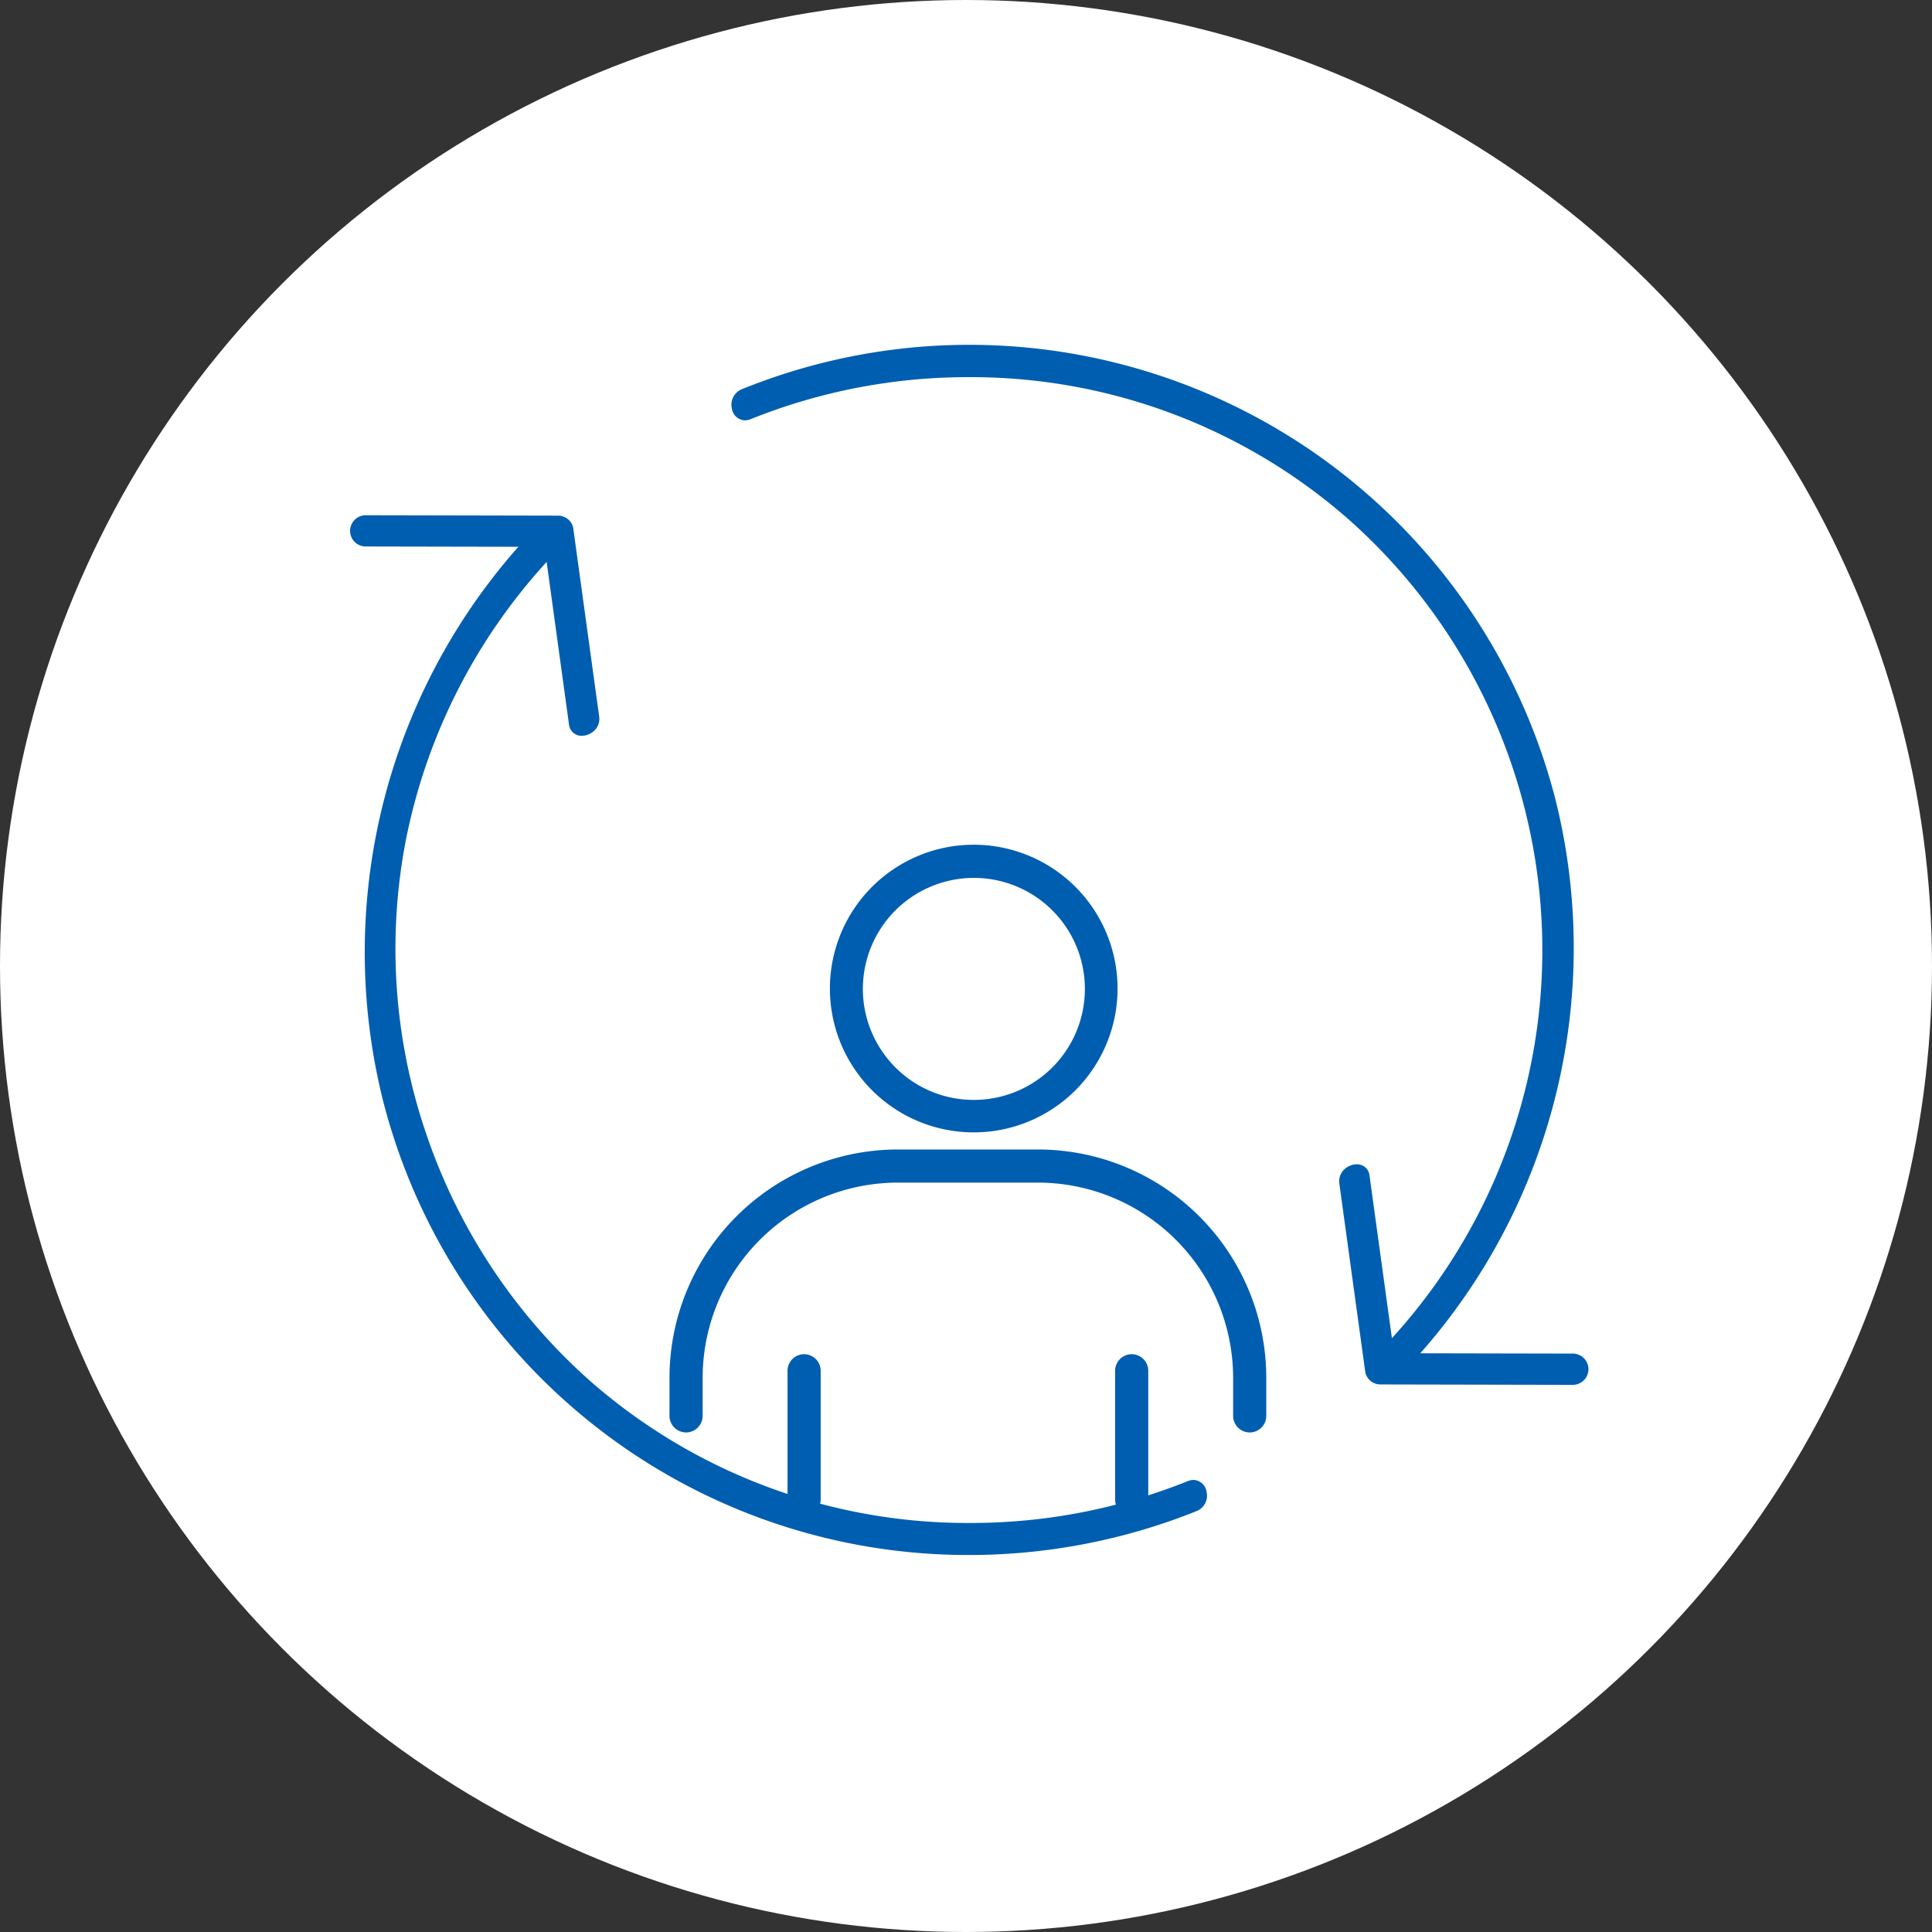
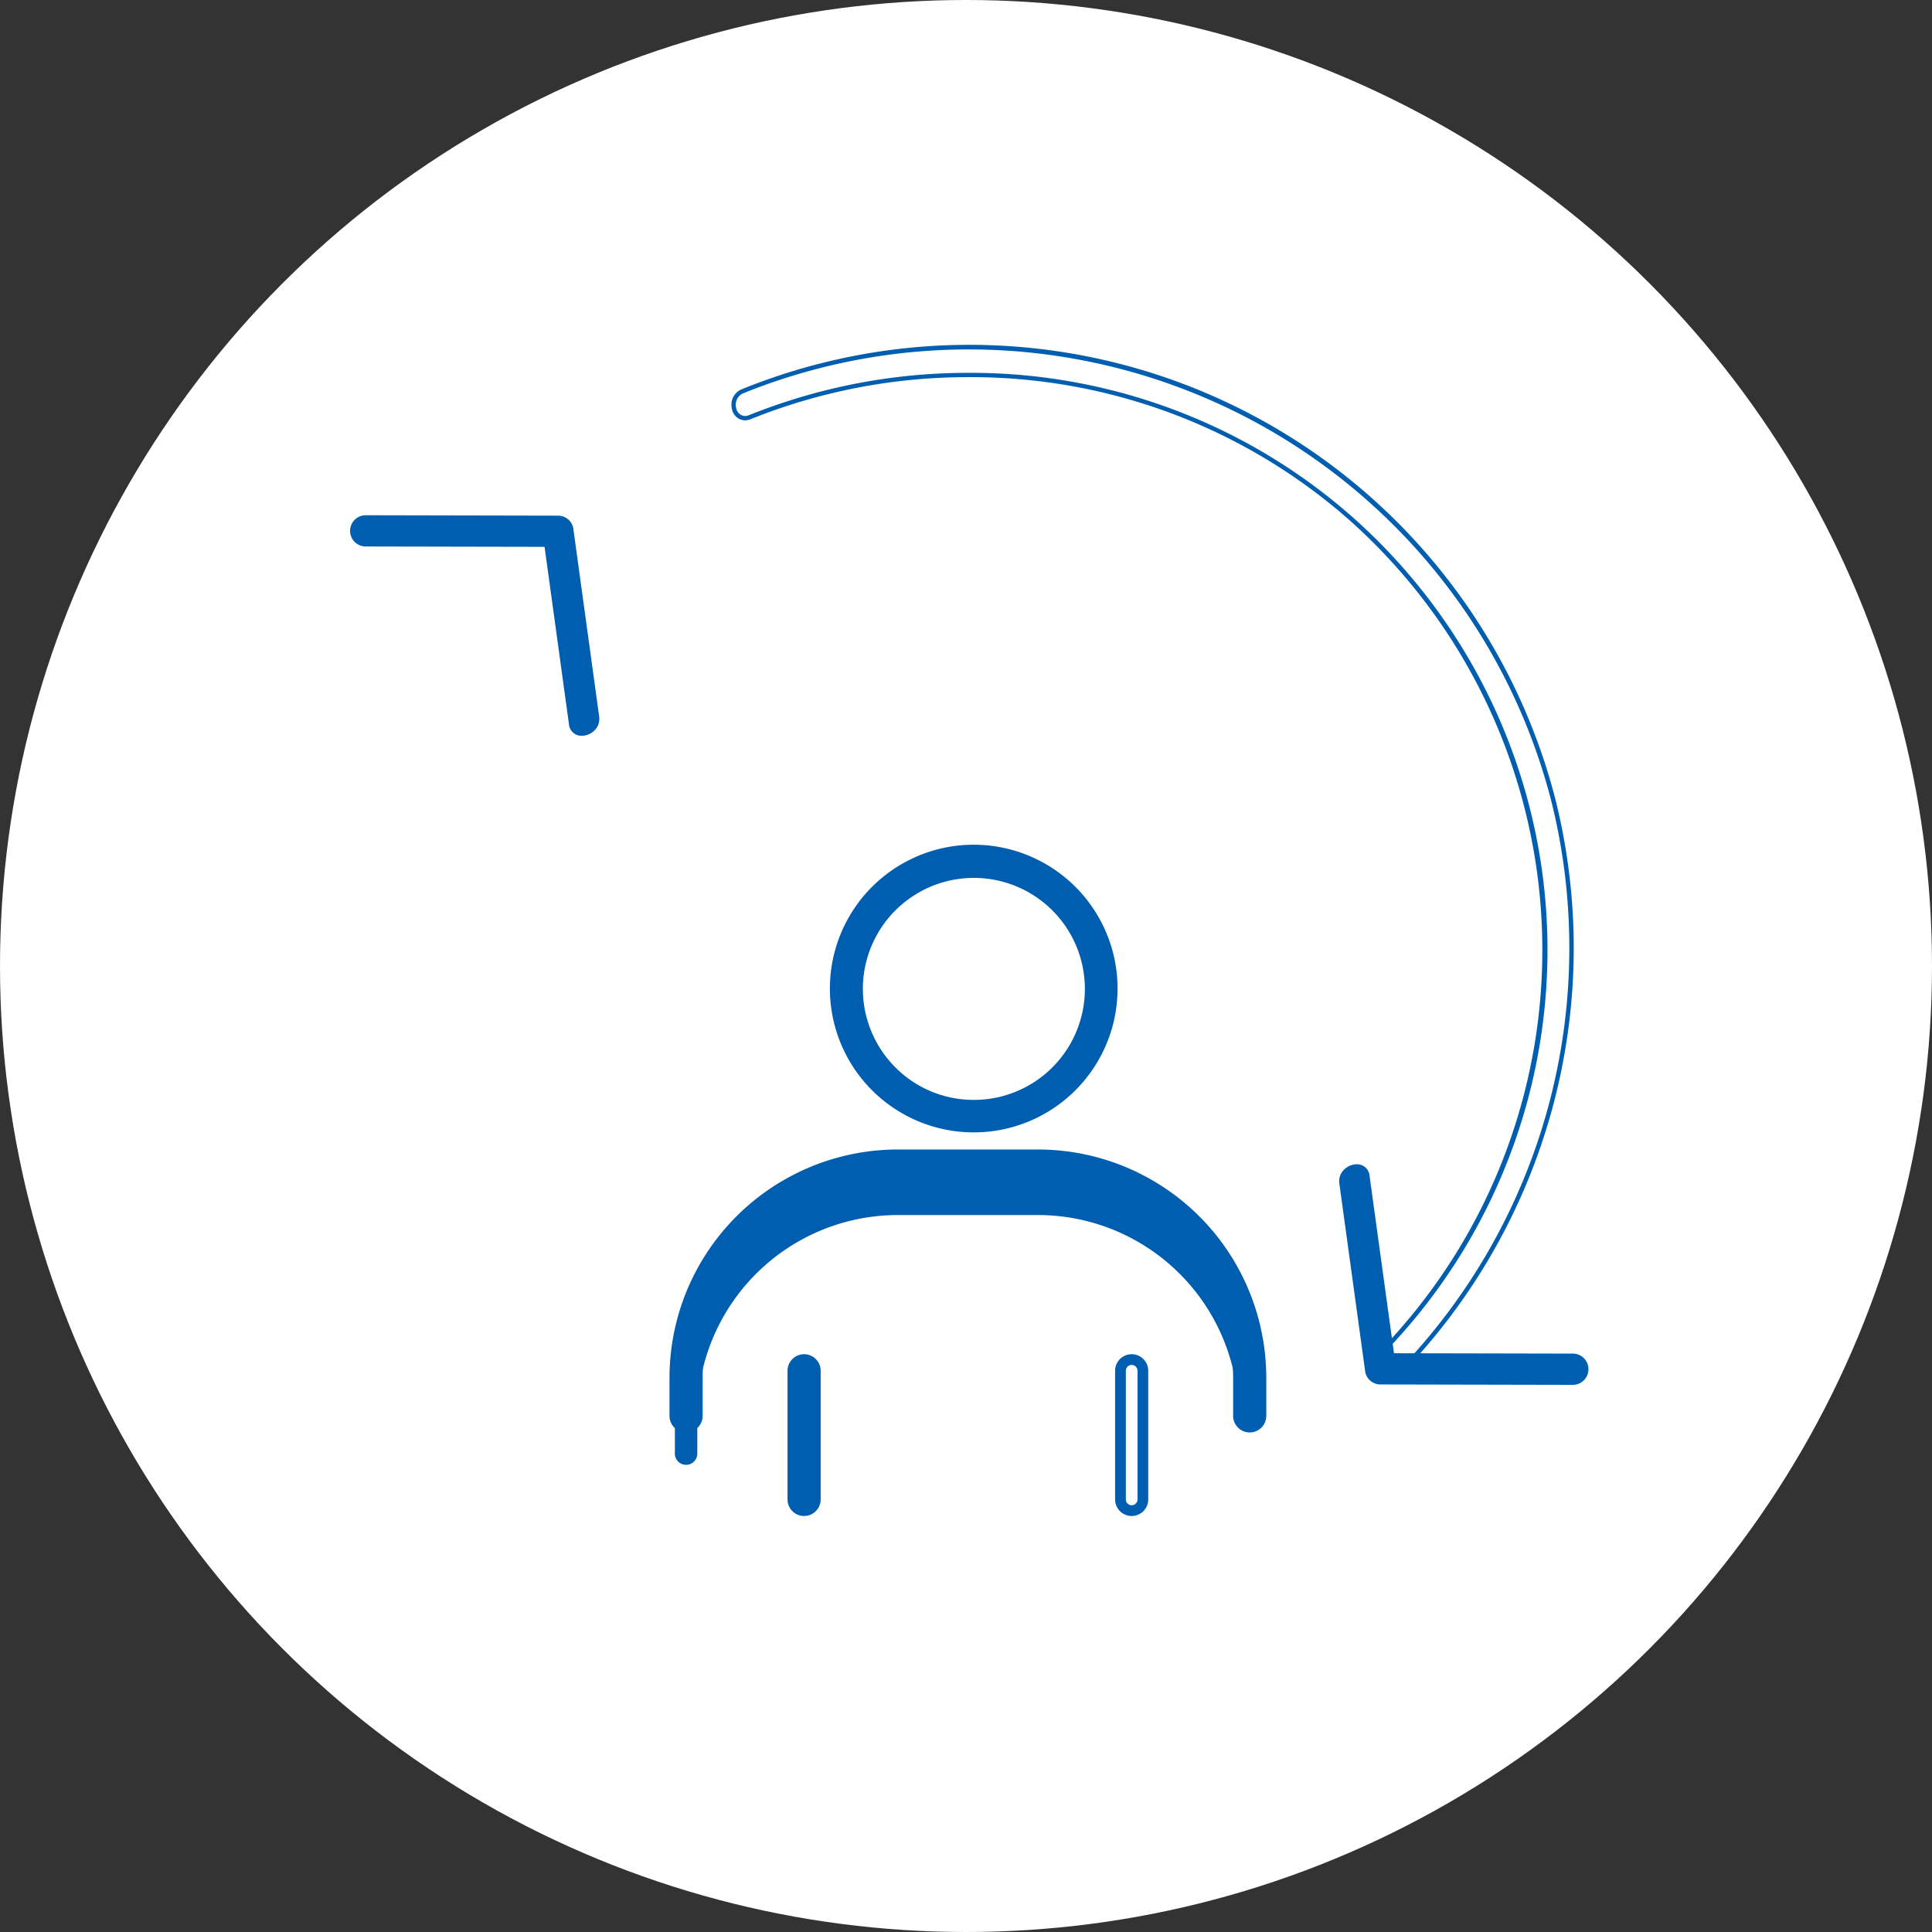
<svg xmlns="http://www.w3.org/2000/svg" width="90" height="90" viewBox="0 0 90 90">
  <rect x="0" y="0" width="90" height="90" fill="#333333" stroke="none" />
  <defs>
    <clipPath id="a">
      <rect width="69.896" height="67.041" transform="translate(-16 -14)" fill="#005eb0" stroke="#005eb0" stroke-width="0.5" />
    </clipPath>
    <clipPath id="b">
      <rect width="63.492" height="62.161" transform="translate(-3 -3)" fill="#005eb0" />
    </clipPath>
  </defs>
  <g transform="translate(-930 -23.859)">
    <circle cx="45" cy="45" r="45" transform="translate(930 23.859)" fill="#fff" />
    <g transform="translate(949.273 43.713)">
      <g transform="translate(6.726 5.146)" clip-path="url(#a)">
        <path d="M43.55,18.973a6.447,6.447,0,1,1-2.517.508A6.425,6.425,0,0,1,43.55,18.973Zm0,11.886a5.421,5.421,0,1,0-3.834-1.588A5.386,5.386,0,0,0,43.55,30.859Z" transform="translate(-24.182 -4.372)" fill="#005eb0" />
        <path d="M43.55,18.723a6.7,6.7,0,1,1-2.614.528A6.673,6.673,0,0,1,43.55,18.723Zm0,12.93a6.2,6.2,0,1,0-2.419-.489A6.176,6.176,0,0,0,43.55,31.653Zm0-11.886a5.671,5.671,0,1,1-4.01,1.661A5.634,5.634,0,0,1,43.55,19.767Zm0,10.843a5.171,5.171,0,1,0-3.657-1.515A5.137,5.137,0,0,0,43.55,30.609Z" transform="translate(-24.182 -4.372)" fill="#005eb0" />
-         <path d="M42.41,72.46a.522.522,0,0,1-.522-.522v-1.76a9.348,9.348,0,0,0-9.356-9.356h-6.5a9.348,9.348,0,0,0-9.356,9.356v1.759a.522.522,0,1,1-1.044,0V70.179a10.391,10.391,0,0,1,10.4-10.4h6.5a10.391,10.391,0,0,1,10.4,10.4v1.76A.522.522,0,0,1,42.41,72.46Z" transform="translate(-10.193 -30.981)" fill="#005eb0" />
+         <path d="M42.41,72.46a.522.522,0,0,1-.522-.522a9.348,9.348,0,0,0-9.356-9.356h-6.5a9.348,9.348,0,0,0-9.356,9.356v1.759a.522.522,0,1,1-1.044,0V70.179a10.391,10.391,0,0,1,10.4-10.4h6.5a10.391,10.391,0,0,1,10.4,10.4v1.76A.522.522,0,0,1,42.41,72.46Z" transform="translate(-10.193 -30.981)" fill="#005eb0" />
        <path d="M42.41,72.71a.773.773,0,0,1-.772-.772v-1.76a9.1,9.1,0,0,0-9.106-9.106h-6.5a9.1,9.1,0,0,0-9.106,9.106v1.759a.772.772,0,0,1-1.544,0V70.179a10.641,10.641,0,0,1,10.65-10.65h6.5a10.641,10.641,0,0,1,10.65,10.65v1.76A.773.773,0,0,1,42.41,72.71ZM26.031,60.573h6.5a9.6,9.6,0,0,1,9.606,9.606v1.76a.272.272,0,1,0,.544,0v-1.76a10.141,10.141,0,0,0-10.15-10.15h-6.5a10.141,10.141,0,0,0-10.15,10.15v1.759a.272.272,0,0,0,.544,0V70.179a9.6,9.6,0,0,1,9.606-9.606Z" transform="translate(-10.193 -30.981)" fill="#005eb0" />
        <path d="M-.978,5.537A.522.522,0,0,1-1.5,5.015V-.978A.522.522,0,0,1-.978-1.5a.522.522,0,0,1,.522.522V5.015A.522.522,0,0,1-.978,5.537Z" transform="translate(12.437 39.834)" fill="#005eb0" />
        <path d="M-.978,5.787a.773.773,0,0,1-.772-.772V-.978A.773.773,0,0,1-.978-1.75a.773.773,0,0,1,.772.772V5.015A.773.773,0,0,1-.978,5.787Zm0-7.037a.272.272,0,0,0-.272.272V5.015a.272.272,0,0,0,.272.272.272.272,0,0,0,.272-.272V-.978A.272.272,0,0,0-.978-1.25Z" transform="translate(12.437 39.834)" fill="#005eb0" />
-         <path d="M-.978,5.537A.522.522,0,0,1-1.5,5.015V-.978A.522.522,0,0,1-.978-1.5a.522.522,0,0,1,.522.522V5.015A.522.522,0,0,1-.978,5.537Z" transform="translate(27.697 39.834)" fill="#005eb0" />
        <path d="M-.978,5.787a.773.773,0,0,1-.772-.772V-.978A.773.773,0,0,1-.978-1.75a.773.773,0,0,1,.772.772V5.015A.773.773,0,0,1-.978,5.787Zm0-7.037a.272.272,0,0,0-.272.272V5.015a.272.272,0,0,0,.272.272.272.272,0,0,0,.272-.272V-.978A.272.272,0,0,0-.978-1.25Z" transform="translate(27.697 39.834)" fill="#005eb0" />
        <g transform="translate(-10.056 -8.296)">
          <g transform="translate(0.461 -0.527)" clip-path="url(#b)">
            <path d="M220.268,183.213l1.212,8.807a.629.629,0,0,0,.605.461l8.987.019a.628.628,0,0,0,0-1.255l-8.987-.019.605.461-1.212-8.807c-.11-.8-1.319-.457-1.21.334" transform="translate(-174.186 -144.265)" fill="#005eb0" />
            <path d="M231.073,192.6h0l-8.987-.019a.725.725,0,0,1-.7-.547l-1.212-8.807a.76.76,0,0,1,.18-.612.858.858,0,0,1,.628-.29.583.583,0,0,1,.6.541l1.137,8.261,8.358.017a.728.728,0,0,1,0,1.455Zm-10.1-10.074a.652.652,0,0,0-.477.221.555.555,0,0,0-.132.453l1.212,8.807a.529.529,0,0,0,.506.374l8.987.019v0a.528.528,0,0,0,0-1.055l-8.33-.017h0l.081.586-1.035-.788.724,0-1.133-8.233A.386.386,0,0,0,220.976,182.525Z" transform="translate(-174.186 -144.265)" fill="#005eb0" />
            <path d="M11.41,47.173,10.2,38.366a.629.629,0,0,0-.605-.461L.606,37.887a.628.628,0,0,0,0,1.255l8.987.019L8.988,38.7,10.2,47.507c.11.8,1.319.457,1.21-.334" transform="translate(0 -29.962)" fill="#005eb0" />
            <path d="M10.7,48.061a.583.583,0,0,1-.6-.541L8.964,39.259.606,39.242a.728.728,0,0,1,0-1.455l8.989.019a.725.725,0,0,1,.7.547l1.212,8.807a.76.76,0,0,1-.18.612A.858.858,0,0,1,10.7,48.061Zm-1.536-8.8L10.3,47.493a.386.386,0,0,0,.4.368.652.652,0,0,0,.477-.221.555.555,0,0,0,.132-.453L10.1,38.38a.529.529,0,0,0-.506-.374L.606,37.987a.528.528,0,0,0,0,1.055l8.33.017-.081-.586,1.034.788Z" transform="translate(0 -29.962)" fill="#005eb0" />
-             <path d="M85.714,3.257A26.846,26.846,0,0,1,122.283,33.2a27.094,27.094,0,0,1-7.372,13.863c-.569.575.318,1.463.888.888A28.093,28.093,0,0,0,102.528.77,28.4,28.4,0,0,0,85.38,2.047c-.74.3-.417,1.512.334,1.21" transform="translate(-67.189 0)" fill="#005eb0" />
            <path d="M115.38,48.233a.785.785,0,0,1-.7-.486.671.671,0,0,1,.157-.758,26.82,26.82,0,0,0-1.195-38.941A26.646,26.646,0,0,0,95.906,1.392,27.122,27.122,0,0,0,85.751,3.35a.721.721,0,0,1-.267.055.639.639,0,0,1-.607-.563.772.772,0,0,1,.466-.888,28.189,28.189,0,0,1,37.9,19.108,28.512,28.512,0,0,1-7.373,26.955A.682.682,0,0,1,115.38,48.233ZM95.906,1.192A26.846,26.846,0,0,1,113.778,7.9a26.933,26.933,0,0,1,1.2,39.231.473.473,0,0,0-.114.54.589.589,0,0,0,.512.363.48.48,0,0,0,.347-.157,28.311,28.311,0,0,0,7.321-26.765A28.027,28.027,0,0,0,85.418,2.139a.577.577,0,0,0-.344.664.446.446,0,0,0,.411.4h0a.518.518,0,0,0,.192-.04A27.321,27.321,0,0,1,95.906,1.192Z" transform="translate(-67.189 0)" fill="#005eb0" />
-             <path d="M11.433,38.6A28.086,28.086,0,0,0,24.7,85.764,28.43,28.43,0,0,0,41.85,84.5c.741-.3.417-1.511-.334-1.21a26.841,26.841,0,0,1-29.2-43.8c.569-.575-.319-1.463-.888-.888" transform="translate(-2.549 -30.376)" fill="#005eb0" />
-             <path d="M31.262,86.637A28.123,28.123,0,0,1,3.989,65.474a28.5,28.5,0,0,1,7.373-26.948.681.681,0,0,1,.489-.216.785.785,0,0,1,.7.486.671.671,0,0,1-.156.758A26.936,26.936,0,0,0,5.046,53.364,26.659,26.659,0,0,0,6.01,67.047a26.943,26.943,0,0,0,7.576,11.439,26.664,26.664,0,0,0,17.751,6.659,27.152,27.152,0,0,0,10.142-1.95.717.717,0,0,1,.266-.055.639.639,0,0,1,.608.564.771.771,0,0,1-.466.887A28.444,28.444,0,0,1,31.262,86.637ZM11.851,38.511a.48.48,0,0,0-.347.157,27.986,27.986,0,0,0,13.222,47A28.3,28.3,0,0,0,41.813,84.4a.576.576,0,0,0,.344-.663.446.446,0,0,0-.411-.4.518.518,0,0,0-.192.04,27.351,27.351,0,0,1-10.217,1.965,26.864,26.864,0,0,1-17.884-6.709A27.144,27.144,0,0,1,5.82,67.111,26.86,26.86,0,0,1,4.85,53.325a27.135,27.135,0,0,1,7.4-13.911.473.473,0,0,0,.114-.541A.589.589,0,0,0,11.851,38.511Z" transform="translate(-2.549 -30.376)" fill="#005eb0" />
          </g>
        </g>
      </g>
    </g>
  </g>
</svg>